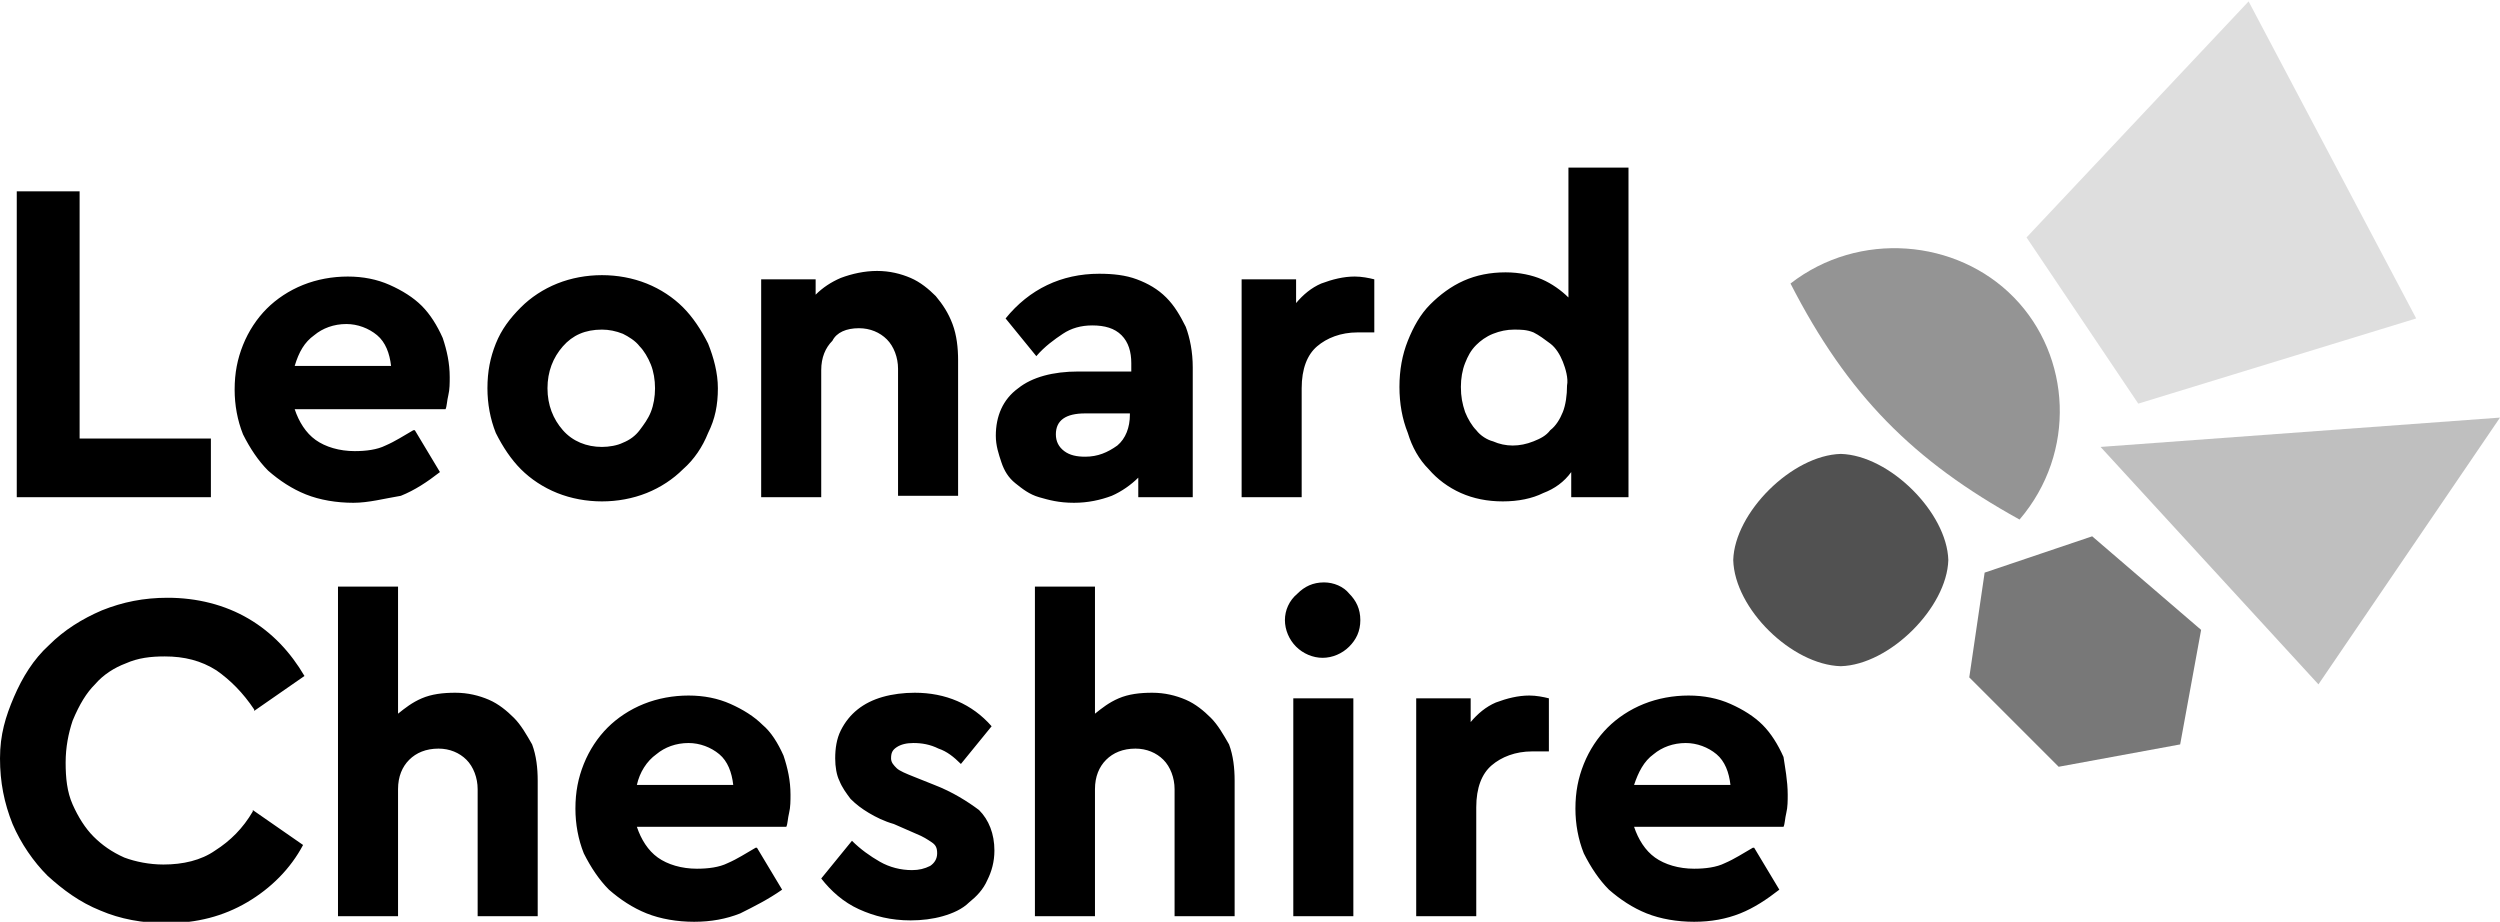
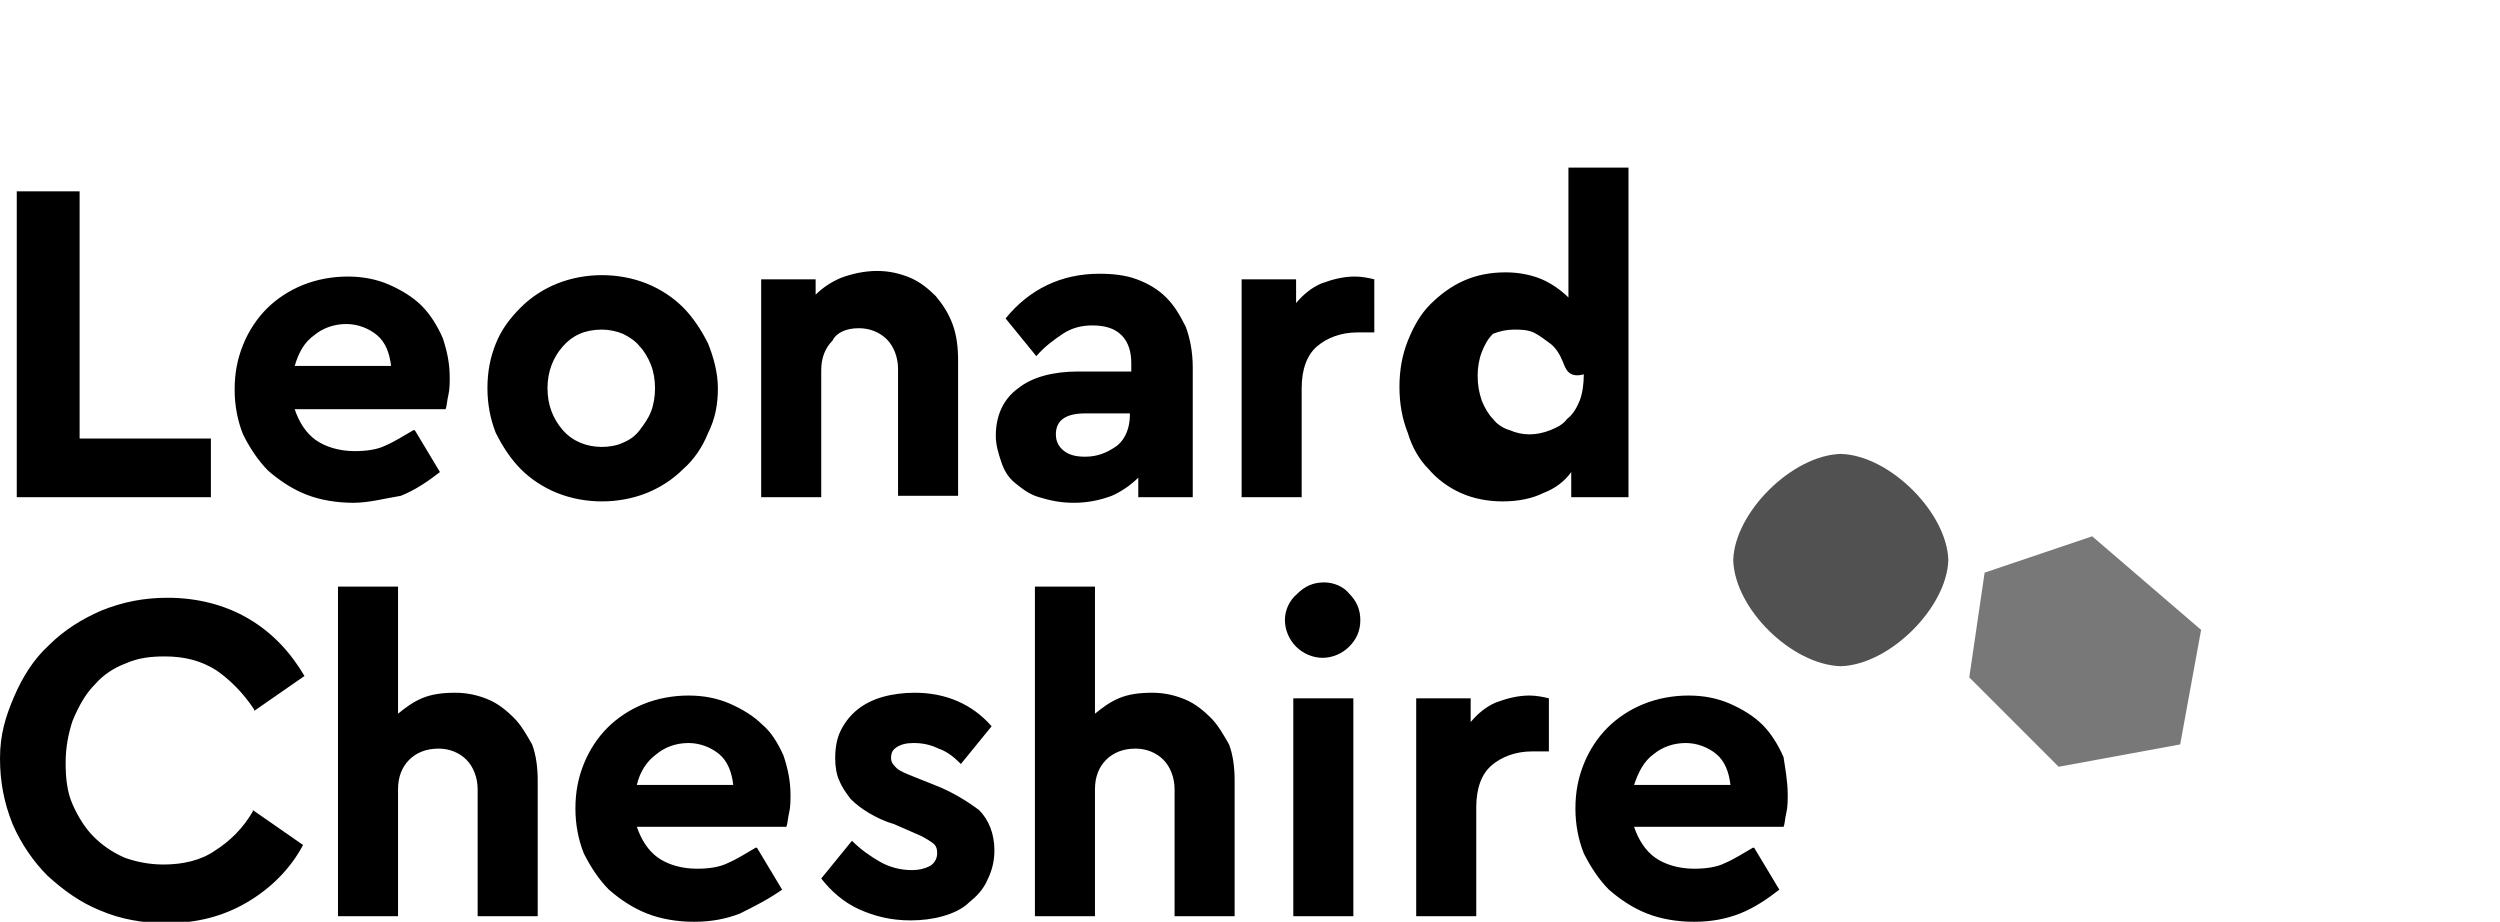
<svg xmlns="http://www.w3.org/2000/svg" version="1.1" id="Layer_1" x="0px" y="0px" viewBox="0 0 179 66" style="enable-background:new 0 0 179 66;" xml:space="preserve">
  <style type="text/css">
	.st0{fill-rule:evenodd;clip-rule:evenodd;}
	.st1{fill-rule:evenodd;clip-rule:evenodd;fill:#515151;}
	.st2{fill-rule:evenodd;clip-rule:evenodd;fill:#787878;}
	.st3{fill-rule:evenodd;clip-rule:evenodd;fill:#BFBFBF;}
	.st4{fill-rule:evenodd;clip-rule:evenodd;fill:#949494;}
	.st5{fill-rule:evenodd;clip-rule:evenodd;fill:#DEDEDE;}
</style>
  <g>
-     <path class="st0" d="M117,56.2h6.9c-0.1-0.9-0.4-1.7-1-2.2c-0.6-0.5-1.4-0.8-2.2-0.8c-0.9,0-1.7,0.3-2.3,0.8   C117.7,54.5,117.3,55.3,117,56.2z M128,56.9c0,0.4,0,0.9-0.1,1.3c-0.1,0.4-0.1,0.8-0.2,1l0,0H117c0.3,0.9,0.8,1.7,1.5,2.2   c0.7,0.5,1.7,0.8,2.8,0.8c0.8,0,1.6-0.1,2.2-0.4c0.7-0.3,1.3-0.7,2-1.1l0.1,0l1.8,3l0,0c-0.9,0.7-1.8,1.3-2.8,1.7   c-1,0.4-2.1,0.6-3.3,0.6c-1.2,0-2.4-0.2-3.4-0.6c-1-0.4-1.9-1-2.7-1.7c-0.7-0.7-1.3-1.6-1.8-2.6c-0.4-1-0.6-2.1-0.6-3.2   c0-1.2,0.2-2.2,0.6-3.2c0.4-1,1-1.9,1.7-2.6c0.7-0.7,1.6-1.3,2.6-1.7c1-0.4,2.1-0.6,3.2-0.6c1.1,0,2.1,0.2,3,0.6   c0.9,0.4,1.7,0.9,2.3,1.5c0.6,0.6,1.1,1.4,1.5,2.3C127.8,54.9,128,55.9,128,56.9z M109.5,49.8c-0.8,0-1.6,0.2-2.4,0.5   c-0.7,0.3-1.3,0.8-1.8,1.4V50h-3.9v15.6h4.3v-7.8c0-1.4,0.4-2.4,1.1-3c0.7-0.6,1.7-1,2.9-1h1.2V50l0,0   C110.5,49.9,110,49.8,109.5,49.8z M92.6,65.6h4.3V50h-4.3V65.6z M94.8,41.7c-0.8,0-1.4,0.3-1.9,0.8C92.3,43,92,43.7,92,44.4   c0,0.7,0.3,1.4,0.8,1.9c0.5,0.5,1.2,0.8,1.9,0.8c0.7,0,1.4-0.3,1.9-0.8c0.5-0.5,0.8-1.1,0.8-1.9c0-0.8-0.3-1.4-0.8-1.9   C96.2,42,95.5,41.7,94.8,41.7z M86.7,51.4c-0.5-0.5-1.1-1-1.8-1.3c-0.7-0.3-1.5-0.5-2.4-0.5c-0.9,0-1.7,0.1-2.4,0.4   c-0.7,0.3-1.2,0.7-1.7,1.1V42h-4.3v23.6h4.3v-9.1c0-0.9,0.3-1.6,0.8-2.1c0.5-0.5,1.2-0.8,2.1-0.8c0.8,0,1.5,0.3,2,0.8   c0.5,0.5,0.8,1.3,0.8,2.1v9.1h4.3v-9.7c0-0.9-0.1-1.8-0.4-2.6C87.6,52.6,87.2,51.9,86.7,51.4z M66.9,56.2l-1.5-0.6   c-0.5-0.2-1-0.4-1.2-0.6c-0.2-0.2-0.4-0.4-0.4-0.7c0-0.4,0.1-0.6,0.4-0.8c0.3-0.2,0.7-0.3,1.2-0.3c0.6,0,1.2,0.1,1.8,0.4   c0.6,0.2,1.1,0.6,1.6,1.1l0,0L71,52l0,0c-1.4-1.6-3.3-2.4-5.5-2.4c-0.8,0-1.6,0.1-2.3,0.3c-0.7,0.2-1.3,0.5-1.8,0.9   c-0.5,0.4-0.9,0.9-1.2,1.5c-0.3,0.6-0.4,1.3-0.4,2c0,0.6,0.1,1.2,0.3,1.6c0.2,0.5,0.5,0.9,0.8,1.3c0.4,0.4,0.8,0.7,1.3,1   c0.5,0.3,1.1,0.6,1.8,0.8l1.6,0.7c0.5,0.2,0.8,0.4,1.1,0.6c0.3,0.2,0.4,0.4,0.4,0.8c0,0.4-0.2,0.7-0.5,0.9   c-0.4,0.2-0.8,0.3-1.3,0.3c-0.8,0-1.6-0.2-2.3-0.6c-0.7-0.4-1.4-0.9-2-1.5l0,0l-2.2,2.7l0,0c0.7,0.9,1.6,1.7,2.7,2.2   c1.1,0.5,2.3,0.8,3.7,0.8c0.8,0,1.6-0.1,2.3-0.3c0.7-0.2,1.4-0.5,1.9-1c0.5-0.4,1-0.9,1.3-1.6c0.3-0.6,0.5-1.3,0.5-2.1   c0-1.2-0.4-2.2-1.1-2.9C69.3,57.4,68.2,56.7,66.9,56.2z M45.6,56.2h6.9c-0.1-0.9-0.4-1.7-1-2.2c-0.6-0.5-1.4-0.8-2.2-0.8   c-0.9,0-1.7,0.3-2.3,0.8C46.3,54.5,45.8,55.3,45.6,56.2z M56.1,54.1c0.3,0.9,0.5,1.8,0.5,2.8c0,0.4,0,0.9-0.1,1.3   c-0.1,0.4-0.1,0.8-0.2,1l0,0H45.6c0.3,0.9,0.8,1.7,1.5,2.2c0.7,0.5,1.7,0.8,2.8,0.8c0.8,0,1.6-0.1,2.2-0.4c0.7-0.3,1.3-0.7,2-1.1   l0.1,0l1.8,3l0,0C55,64.4,54,64.9,53,65.4c-1,0.4-2.1,0.6-3.3,0.6c-1.2,0-2.4-0.2-3.4-0.6c-1-0.4-1.9-1-2.7-1.7   c-0.7-0.7-1.3-1.6-1.8-2.6c-0.4-1-0.6-2.1-0.6-3.2c0-1.2,0.2-2.2,0.6-3.2c0.4-1,1-1.9,1.7-2.6c0.7-0.7,1.6-1.3,2.6-1.7   c1-0.4,2.1-0.6,3.2-0.6c1.1,0,2.1,0.2,3,0.6c0.9,0.4,1.7,0.9,2.3,1.5C55.2,52.4,55.7,53.2,56.1,54.1z M36.8,51.4   c-0.5-0.5-1.1-1-1.8-1.3c-0.7-0.3-1.5-0.5-2.4-0.5c-0.9,0-1.7,0.1-2.4,0.4c-0.7,0.3-1.2,0.7-1.7,1.1V42h-4.3v23.6h4.3v-9.1   c0-0.9,0.3-1.6,0.8-2.1c0.5-0.5,1.2-0.8,2.1-0.8c0.8,0,1.5,0.3,2,0.8c0.5,0.5,0.8,1.3,0.8,2.1v9.1h4.3v-9.7c0-0.9-0.1-1.8-0.4-2.6   C37.7,52.6,37.3,51.9,36.8,51.4z M6.8,49c0.6-0.7,1.4-1.2,2.2-1.5c0.9-0.4,1.8-0.5,2.8-0.5c1.4,0,2.6,0.3,3.7,1   c1,0.7,1.9,1.6,2.7,2.8l0,0.1l3.6-2.5l0,0c-1-1.7-2.3-3.1-4-4.1c-1.7-1-3.7-1.5-5.8-1.5c-1.7,0-3.2,0.3-4.7,0.9   c-1.4,0.6-2.7,1.4-3.8,2.5c-1.1,1-1.9,2.3-2.5,3.7S0,52.6,0,54.3c0,1.7,0.3,3.2,0.9,4.7c0.6,1.4,1.5,2.7,2.5,3.7   c1.1,1,2.3,1.9,3.8,2.5c1.4,0.6,3,0.9,4.7,0.9c2.2,0,4.1-0.5,5.8-1.5c1.7-1,3.1-2.4,4-4.1l0,0l-3.6-2.5l0,0.1   c-0.7,1.2-1.6,2.1-2.7,2.8c-1,0.7-2.3,1-3.7,1c-1,0-2-0.2-2.8-0.5c-0.9-0.4-1.6-0.9-2.2-1.5c-0.6-0.6-1.1-1.4-1.5-2.3   c-0.4-0.9-0.5-1.9-0.5-3c0-1.1,0.2-2.1,0.5-3C5.7,50.4,6.2,49.6,6.8,49z M111.9,25.9c-0.2-0.5-0.5-1-0.9-1.3   c-0.4-0.3-0.8-0.6-1.2-0.8c-0.5-0.2-0.9-0.2-1.4-0.2c-0.5,0-1,0.1-1.5,0.3c-0.5,0.2-0.9,0.5-1.2,0.8c-0.4,0.4-0.6,0.8-0.8,1.3   c-0.2,0.5-0.3,1.1-0.3,1.7c0,0.7,0.1,1.2,0.3,1.8c0.2,0.5,0.5,1,0.8,1.3c0.3,0.4,0.8,0.7,1.2,0.8c0.9,0.4,1.9,0.4,2.9,0   c0.5-0.2,0.9-0.4,1.2-0.8c0.4-0.3,0.7-0.8,0.9-1.3c0.2-0.5,0.3-1.2,0.3-1.9C112.3,27.1,112.1,26.4,111.9,25.9z M112.5,35.6v-1.8   c-0.5,0.7-1.2,1.2-2,1.5c-0.8,0.4-1.8,0.6-2.9,0.6c-1.1,0-2.1-0.2-3-0.6c-0.9-0.4-1.7-1-2.3-1.7c-0.7-0.7-1.2-1.6-1.5-2.6   c-0.4-1-0.6-2.1-0.6-3.3c0-1.2,0.2-2.3,0.6-3.3c0.4-1,0.9-1.9,1.6-2.6c0.7-0.7,1.5-1.3,2.4-1.7c0.9-0.4,1.9-0.6,3-0.6   c1,0,1.9,0.2,2.6,0.5c0.7,0.3,1.4,0.8,1.9,1.3V12h4.3v23.6H112.5z M97,19.8c-0.8,0-1.6,0.2-2.4,0.5c-0.7,0.3-1.3,0.8-1.8,1.4V20   h-3.9v15.6h4.3v-7.8c0-1.4,0.4-2.4,1.1-3c0.7-0.6,1.7-1,2.9-1h1.2V20l0,0C98,19.9,97.5,19.8,97,19.8z M76.2,32.3   c0.4,0.3,0.9,0.4,1.5,0.4c0.9,0,1.6-0.3,2.3-0.8c0.6-0.5,0.9-1.3,0.9-2.2v-0.1h-3.2c-1.4,0-2.1,0.5-2.1,1.5   C75.6,31.6,75.8,32,76.2,32.3z M74.4,35.6c-0.7-0.2-1.2-0.6-1.7-1c-0.5-0.4-0.8-0.9-1-1.5c-0.2-0.6-0.4-1.2-0.4-1.9   c0-1.4,0.5-2.6,1.6-3.4c1-0.8,2.5-1.2,4.3-1.2h3.8v-0.6c0-0.8-0.2-1.5-0.7-2c-0.5-0.5-1.2-0.7-2.1-0.7c-0.8,0-1.5,0.2-2.1,0.6   c-0.6,0.4-1.3,0.9-1.9,1.6l0,0l-2.2-2.7l0,0c1.7-2.1,4-3.2,6.7-3.2c1,0,1.9,0.1,2.7,0.4c0.8,0.3,1.5,0.7,2.1,1.3   c0.6,0.6,1,1.3,1.4,2.1c0.3,0.8,0.5,1.8,0.5,2.9v9.3h-3.9v-1.4c-0.5,0.5-1.2,1-1.9,1.3c-0.8,0.3-1.7,0.5-2.7,0.5   C75.8,36,75.1,35.8,74.4,35.6z M61.5,23.5c0.8,0,1.5,0.3,2,0.8c0.5,0.5,0.8,1.3,0.8,2.1v9.1h4.3v-9.7c0-0.9-0.1-1.8-0.4-2.6   c-0.3-0.8-0.7-1.4-1.2-2c-0.5-0.5-1.1-1-1.8-1.3c-0.7-0.3-1.5-0.5-2.4-0.5c-0.9,0-1.8,0.2-2.6,0.5c-0.7,0.3-1.3,0.7-1.8,1.2V20   h-3.9v15.6h4.3v-9.1c0-0.9,0.3-1.6,0.8-2.1C59.9,23.8,60.6,23.5,61.5,23.5z M40.3,24.8c-0.7,0.8-1.1,1.8-1.1,3c0,1.2,0.4,2.2,1.1,3   c0.7,0.8,1.7,1.2,2.8,1.2c0.5,0,1.1-0.1,1.5-0.3c0.5-0.2,0.9-0.5,1.2-0.9c0.3-0.4,0.6-0.8,0.8-1.3c0.2-0.5,0.3-1.1,0.3-1.7   c0-0.6-0.1-1.2-0.3-1.7c-0.2-0.5-0.5-1-0.8-1.3c-0.3-0.4-0.8-0.7-1.2-0.9c-0.5-0.2-1-0.3-1.5-0.3C41.9,23.6,41,24,40.3,24.8z    M43.1,35.9c-1.1,0-2.2-0.2-3.2-0.6c-1-0.4-1.9-1-2.6-1.7c-0.7-0.7-1.3-1.6-1.8-2.6c-0.4-1-0.6-2.1-0.6-3.2c0-1.2,0.2-2.2,0.6-3.2   c0.4-1,1-1.8,1.8-2.6c0.7-0.7,1.6-1.3,2.6-1.7c1-0.4,2.1-0.6,3.2-0.6c1.1,0,2.2,0.2,3.2,0.6c1,0.4,1.9,1,2.6,1.7   c0.7,0.7,1.3,1.6,1.8,2.6c0.4,1,0.7,2.1,0.7,3.2c0,1.2-0.2,2.2-0.7,3.2c-0.4,1-1,1.9-1.8,2.6c-0.7,0.7-1.6,1.3-2.6,1.7   C45.3,35.7,44.2,35.9,43.1,35.9z M21.1,26.2H28c-0.1-0.9-0.4-1.7-1-2.2c-0.6-0.5-1.4-0.8-2.2-0.8c-0.9,0-1.7,0.3-2.3,0.8   C21.8,24.5,21.4,25.2,21.1,26.2z M25.3,36c-1.2,0-2.4-0.2-3.4-0.6c-1-0.4-1.9-1-2.7-1.7c-0.7-0.7-1.3-1.6-1.8-2.6   c-0.4-1-0.6-2.1-0.6-3.2c0-1.2,0.2-2.2,0.6-3.2c0.4-1,1-1.9,1.7-2.6c0.7-0.7,1.6-1.3,2.6-1.7c1-0.4,2.1-0.6,3.2-0.6   c1.1,0,2.1,0.2,3,0.6c0.9,0.4,1.7,0.9,2.3,1.5c0.6,0.6,1.1,1.4,1.5,2.3c0.3,0.9,0.5,1.8,0.5,2.8c0,0.4,0,0.9-0.1,1.3   c-0.1,0.4-0.1,0.8-0.2,1l0,0H21.1c0.3,0.9,0.8,1.7,1.5,2.2c0.7,0.5,1.7,0.8,2.8,0.8c0.8,0,1.6-0.1,2.2-0.4c0.7-0.3,1.3-0.7,2-1.1   l0.1,0l1.8,3l0,0c-0.9,0.7-1.8,1.3-2.8,1.7C27.5,35.7,26.4,36,25.3,36z M15.1,35.6H1.2V13.7h4.5v17.7h9.4V35.6L15.1,35.6z" />
+     <path class="st0" d="M117,56.2h6.9c-0.1-0.9-0.4-1.7-1-2.2c-0.6-0.5-1.4-0.8-2.2-0.8c-0.9,0-1.7,0.3-2.3,0.8   C117.7,54.5,117.3,55.3,117,56.2z M128,56.9c0,0.4,0,0.9-0.1,1.3c-0.1,0.4-0.1,0.8-0.2,1l0,0H117c0.3,0.9,0.8,1.7,1.5,2.2   c0.7,0.5,1.7,0.8,2.8,0.8c0.8,0,1.6-0.1,2.2-0.4c0.7-0.3,1.3-0.7,2-1.1l0.1,0l1.8,3l0,0c-0.9,0.7-1.8,1.3-2.8,1.7   c-1,0.4-2.1,0.6-3.3,0.6c-1.2,0-2.4-0.2-3.4-0.6c-1-0.4-1.9-1-2.7-1.7c-0.7-0.7-1.3-1.6-1.8-2.6c-0.4-1-0.6-2.1-0.6-3.2   c0-1.2,0.2-2.2,0.6-3.2c0.4-1,1-1.9,1.7-2.6c0.7-0.7,1.6-1.3,2.6-1.7c1-0.4,2.1-0.6,3.2-0.6c1.1,0,2.1,0.2,3,0.6   c0.9,0.4,1.7,0.9,2.3,1.5c0.6,0.6,1.1,1.4,1.5,2.3C127.8,54.9,128,55.9,128,56.9z M109.5,49.8c-0.8,0-1.6,0.2-2.4,0.5   c-0.7,0.3-1.3,0.8-1.8,1.4V50h-3.9v15.6h4.3v-7.8c0-1.4,0.4-2.4,1.1-3c0.7-0.6,1.7-1,2.9-1h1.2V50l0,0   C110.5,49.9,110,49.8,109.5,49.8z M92.6,65.6h4.3V50h-4.3V65.6z M94.8,41.7c-0.8,0-1.4,0.3-1.9,0.8C92.3,43,92,43.7,92,44.4   c0,0.7,0.3,1.4,0.8,1.9c0.5,0.5,1.2,0.8,1.9,0.8c0.7,0,1.4-0.3,1.9-0.8c0.5-0.5,0.8-1.1,0.8-1.9c0-0.8-0.3-1.4-0.8-1.9   C96.2,42,95.5,41.7,94.8,41.7z M86.7,51.4c-0.5-0.5-1.1-1-1.8-1.3c-0.7-0.3-1.5-0.5-2.4-0.5c-0.9,0-1.7,0.1-2.4,0.4   c-0.7,0.3-1.2,0.7-1.7,1.1V42h-4.3v23.6h4.3v-9.1c0-0.9,0.3-1.6,0.8-2.1c0.5-0.5,1.2-0.8,2.1-0.8c0.8,0,1.5,0.3,2,0.8   c0.5,0.5,0.8,1.3,0.8,2.1v9.1h4.3v-9.7c0-0.9-0.1-1.8-0.4-2.6C87.6,52.6,87.2,51.9,86.7,51.4z M66.9,56.2l-1.5-0.6   c-0.5-0.2-1-0.4-1.2-0.6c-0.2-0.2-0.4-0.4-0.4-0.7c0-0.4,0.1-0.6,0.4-0.8c0.3-0.2,0.7-0.3,1.2-0.3c0.6,0,1.2,0.1,1.8,0.4   c0.6,0.2,1.1,0.6,1.6,1.1l0,0L71,52l0,0c-1.4-1.6-3.3-2.4-5.5-2.4c-0.8,0-1.6,0.1-2.3,0.3c-0.7,0.2-1.3,0.5-1.8,0.9   c-0.5,0.4-0.9,0.9-1.2,1.5c-0.3,0.6-0.4,1.3-0.4,2c0,0.6,0.1,1.2,0.3,1.6c0.2,0.5,0.5,0.9,0.8,1.3c0.4,0.4,0.8,0.7,1.3,1   c0.5,0.3,1.1,0.6,1.8,0.8l1.6,0.7c0.5,0.2,0.8,0.4,1.1,0.6c0.3,0.2,0.4,0.4,0.4,0.8c0,0.4-0.2,0.7-0.5,0.9   c-0.4,0.2-0.8,0.3-1.3,0.3c-0.8,0-1.6-0.2-2.3-0.6c-0.7-0.4-1.4-0.9-2-1.5l0,0l-2.2,2.7l0,0c0.7,0.9,1.6,1.7,2.7,2.2   c1.1,0.5,2.3,0.8,3.7,0.8c0.8,0,1.6-0.1,2.3-0.3c0.7-0.2,1.4-0.5,1.9-1c0.5-0.4,1-0.9,1.3-1.6c0.3-0.6,0.5-1.3,0.5-2.1   c0-1.2-0.4-2.2-1.1-2.9C69.3,57.4,68.2,56.7,66.9,56.2z M45.6,56.2h6.9c-0.1-0.9-0.4-1.7-1-2.2c-0.6-0.5-1.4-0.8-2.2-0.8   c-0.9,0-1.7,0.3-2.3,0.8C46.3,54.5,45.8,55.3,45.6,56.2z M56.1,54.1c0.3,0.9,0.5,1.8,0.5,2.8c0,0.4,0,0.9-0.1,1.3   c-0.1,0.4-0.1,0.8-0.2,1l0,0H45.6c0.3,0.9,0.8,1.7,1.5,2.2c0.7,0.5,1.7,0.8,2.8,0.8c0.8,0,1.6-0.1,2.2-0.4c0.7-0.3,1.3-0.7,2-1.1   l0.1,0l1.8,3l0,0C55,64.4,54,64.9,53,65.4c-1,0.4-2.1,0.6-3.3,0.6c-1.2,0-2.4-0.2-3.4-0.6c-1-0.4-1.9-1-2.7-1.7   c-0.7-0.7-1.3-1.6-1.8-2.6c-0.4-1-0.6-2.1-0.6-3.2c0-1.2,0.2-2.2,0.6-3.2c0.4-1,1-1.9,1.7-2.6c0.7-0.7,1.6-1.3,2.6-1.7   c1-0.4,2.1-0.6,3.2-0.6c1.1,0,2.1,0.2,3,0.6c0.9,0.4,1.7,0.9,2.3,1.5C55.2,52.4,55.7,53.2,56.1,54.1z M36.8,51.4   c-0.5-0.5-1.1-1-1.8-1.3c-0.7-0.3-1.5-0.5-2.4-0.5c-0.9,0-1.7,0.1-2.4,0.4c-0.7,0.3-1.2,0.7-1.7,1.1V42h-4.3v23.6h4.3v-9.1   c0-0.9,0.3-1.6,0.8-2.1c0.5-0.5,1.2-0.8,2.1-0.8c0.8,0,1.5,0.3,2,0.8c0.5,0.5,0.8,1.3,0.8,2.1v9.1h4.3v-9.7c0-0.9-0.1-1.8-0.4-2.6   C37.7,52.6,37.3,51.9,36.8,51.4z M6.8,49c0.6-0.7,1.4-1.2,2.2-1.5c0.9-0.4,1.8-0.5,2.8-0.5c1.4,0,2.6,0.3,3.7,1   c1,0.7,1.9,1.6,2.7,2.8l0,0.1l3.6-2.5l0,0c-1-1.7-2.3-3.1-4-4.1c-1.7-1-3.7-1.5-5.8-1.5c-1.7,0-3.2,0.3-4.7,0.9   c-1.4,0.6-2.7,1.4-3.8,2.5c-1.1,1-1.9,2.3-2.5,3.7S0,52.6,0,54.3c0,1.7,0.3,3.2,0.9,4.7c0.6,1.4,1.5,2.7,2.5,3.7   c1.1,1,2.3,1.9,3.8,2.5c1.4,0.6,3,0.9,4.7,0.9c2.2,0,4.1-0.5,5.8-1.5c1.7-1,3.1-2.4,4-4.1l0,0l-3.6-2.5l0,0.1   c-0.7,1.2-1.6,2.1-2.7,2.8c-1,0.7-2.3,1-3.7,1c-1,0-2-0.2-2.8-0.5c-0.9-0.4-1.6-0.9-2.2-1.5c-0.6-0.6-1.1-1.4-1.5-2.3   c-0.4-0.9-0.5-1.9-0.5-3c0-1.1,0.2-2.1,0.5-3C5.7,50.4,6.2,49.6,6.8,49z M111.9,25.9c-0.2-0.5-0.5-1-0.9-1.3   c-0.4-0.3-0.8-0.6-1.2-0.8c-0.5-0.2-0.9-0.2-1.4-0.2c-0.5,0-1,0.1-1.5,0.3c-0.4,0.4-0.6,0.8-0.8,1.3   c-0.2,0.5-0.3,1.1-0.3,1.7c0,0.7,0.1,1.2,0.3,1.8c0.2,0.5,0.5,1,0.8,1.3c0.3,0.4,0.8,0.7,1.2,0.8c0.9,0.4,1.9,0.4,2.9,0   c0.5-0.2,0.9-0.4,1.2-0.8c0.4-0.3,0.7-0.8,0.9-1.3c0.2-0.5,0.3-1.2,0.3-1.9C112.3,27.1,112.1,26.4,111.9,25.9z M112.5,35.6v-1.8   c-0.5,0.7-1.2,1.2-2,1.5c-0.8,0.4-1.8,0.6-2.9,0.6c-1.1,0-2.1-0.2-3-0.6c-0.9-0.4-1.7-1-2.3-1.7c-0.7-0.7-1.2-1.6-1.5-2.6   c-0.4-1-0.6-2.1-0.6-3.3c0-1.2,0.2-2.3,0.6-3.3c0.4-1,0.9-1.9,1.6-2.6c0.7-0.7,1.5-1.3,2.4-1.7c0.9-0.4,1.9-0.6,3-0.6   c1,0,1.9,0.2,2.6,0.5c0.7,0.3,1.4,0.8,1.9,1.3V12h4.3v23.6H112.5z M97,19.8c-0.8,0-1.6,0.2-2.4,0.5c-0.7,0.3-1.3,0.8-1.8,1.4V20   h-3.9v15.6h4.3v-7.8c0-1.4,0.4-2.4,1.1-3c0.7-0.6,1.7-1,2.9-1h1.2V20l0,0C98,19.9,97.5,19.8,97,19.8z M76.2,32.3   c0.4,0.3,0.9,0.4,1.5,0.4c0.9,0,1.6-0.3,2.3-0.8c0.6-0.5,0.9-1.3,0.9-2.2v-0.1h-3.2c-1.4,0-2.1,0.5-2.1,1.5   C75.6,31.6,75.8,32,76.2,32.3z M74.4,35.6c-0.7-0.2-1.2-0.6-1.7-1c-0.5-0.4-0.8-0.9-1-1.5c-0.2-0.6-0.4-1.2-0.4-1.9   c0-1.4,0.5-2.6,1.6-3.4c1-0.8,2.5-1.2,4.3-1.2h3.8v-0.6c0-0.8-0.2-1.5-0.7-2c-0.5-0.5-1.2-0.7-2.1-0.7c-0.8,0-1.5,0.2-2.1,0.6   c-0.6,0.4-1.3,0.9-1.9,1.6l0,0l-2.2-2.7l0,0c1.7-2.1,4-3.2,6.7-3.2c1,0,1.9,0.1,2.7,0.4c0.8,0.3,1.5,0.7,2.1,1.3   c0.6,0.6,1,1.3,1.4,2.1c0.3,0.8,0.5,1.8,0.5,2.9v9.3h-3.9v-1.4c-0.5,0.5-1.2,1-1.9,1.3c-0.8,0.3-1.7,0.5-2.7,0.5   C75.8,36,75.1,35.8,74.4,35.6z M61.5,23.5c0.8,0,1.5,0.3,2,0.8c0.5,0.5,0.8,1.3,0.8,2.1v9.1h4.3v-9.7c0-0.9-0.1-1.8-0.4-2.6   c-0.3-0.8-0.7-1.4-1.2-2c-0.5-0.5-1.1-1-1.8-1.3c-0.7-0.3-1.5-0.5-2.4-0.5c-0.9,0-1.8,0.2-2.6,0.5c-0.7,0.3-1.3,0.7-1.8,1.2V20   h-3.9v15.6h4.3v-9.1c0-0.9,0.3-1.6,0.8-2.1C59.9,23.8,60.6,23.5,61.5,23.5z M40.3,24.8c-0.7,0.8-1.1,1.8-1.1,3c0,1.2,0.4,2.2,1.1,3   c0.7,0.8,1.7,1.2,2.8,1.2c0.5,0,1.1-0.1,1.5-0.3c0.5-0.2,0.9-0.5,1.2-0.9c0.3-0.4,0.6-0.8,0.8-1.3c0.2-0.5,0.3-1.1,0.3-1.7   c0-0.6-0.1-1.2-0.3-1.7c-0.2-0.5-0.5-1-0.8-1.3c-0.3-0.4-0.8-0.7-1.2-0.9c-0.5-0.2-1-0.3-1.5-0.3C41.9,23.6,41,24,40.3,24.8z    M43.1,35.9c-1.1,0-2.2-0.2-3.2-0.6c-1-0.4-1.9-1-2.6-1.7c-0.7-0.7-1.3-1.6-1.8-2.6c-0.4-1-0.6-2.1-0.6-3.2c0-1.2,0.2-2.2,0.6-3.2   c0.4-1,1-1.8,1.8-2.6c0.7-0.7,1.6-1.3,2.6-1.7c1-0.4,2.1-0.6,3.2-0.6c1.1,0,2.2,0.2,3.2,0.6c1,0.4,1.9,1,2.6,1.7   c0.7,0.7,1.3,1.6,1.8,2.6c0.4,1,0.7,2.1,0.7,3.2c0,1.2-0.2,2.2-0.7,3.2c-0.4,1-1,1.9-1.8,2.6c-0.7,0.7-1.6,1.3-2.6,1.7   C45.3,35.7,44.2,35.9,43.1,35.9z M21.1,26.2H28c-0.1-0.9-0.4-1.7-1-2.2c-0.6-0.5-1.4-0.8-2.2-0.8c-0.9,0-1.7,0.3-2.3,0.8   C21.8,24.5,21.4,25.2,21.1,26.2z M25.3,36c-1.2,0-2.4-0.2-3.4-0.6c-1-0.4-1.9-1-2.7-1.7c-0.7-0.7-1.3-1.6-1.8-2.6   c-0.4-1-0.6-2.1-0.6-3.2c0-1.2,0.2-2.2,0.6-3.2c0.4-1,1-1.9,1.7-2.6c0.7-0.7,1.6-1.3,2.6-1.7c1-0.4,2.1-0.6,3.2-0.6   c1.1,0,2.1,0.2,3,0.6c0.9,0.4,1.7,0.9,2.3,1.5c0.6,0.6,1.1,1.4,1.5,2.3c0.3,0.9,0.5,1.8,0.5,2.8c0,0.4,0,0.9-0.1,1.3   c-0.1,0.4-0.1,0.8-0.2,1l0,0H21.1c0.3,0.9,0.8,1.7,1.5,2.2c0.7,0.5,1.7,0.8,2.8,0.8c0.8,0,1.6-0.1,2.2-0.4c0.7-0.3,1.3-0.7,2-1.1   l0.1,0l1.8,3l0,0c-0.9,0.7-1.8,1.3-2.8,1.7C27.5,35.7,26.4,36,25.3,36z M15.1,35.6H1.2V13.7h4.5v17.7h9.4V35.6L15.1,35.6z" />
    <g transform="translate(124)">
      <path class="st1" d="M0.1,40.1c0.1-3.4,4.2-7.5,7.7-7.6c3.5,0.1,7.6,4.2,7.7,7.6c-0.1,3.4-4.2,7.5-7.7,7.6    C4.3,47.6,0.2,43.6,0.1,40.1" />
      <polyline class="st2" points="25.8,38.4 18.1,41 17,48.5 23.4,54.9 32.1,53.3 33.6,45.1 25.8,38.4   " />
-       <polyline class="st3" points="42,49 55,29.9 26.4,32 42,49   " />
-       <path class="st4" d="M20.2,21.3c-4.1-4.2-11.1-4.8-16-1c4.1,8,8.8,12.7,16.4,16.9C24.7,32.4,24.3,25.5,20.2,21.3" />
-       <polyline class="st5" points="49,22.8 29.1,28.9 21.1,17 37,0.1 49,22.8   " />
    </g>
  </g>
</svg>